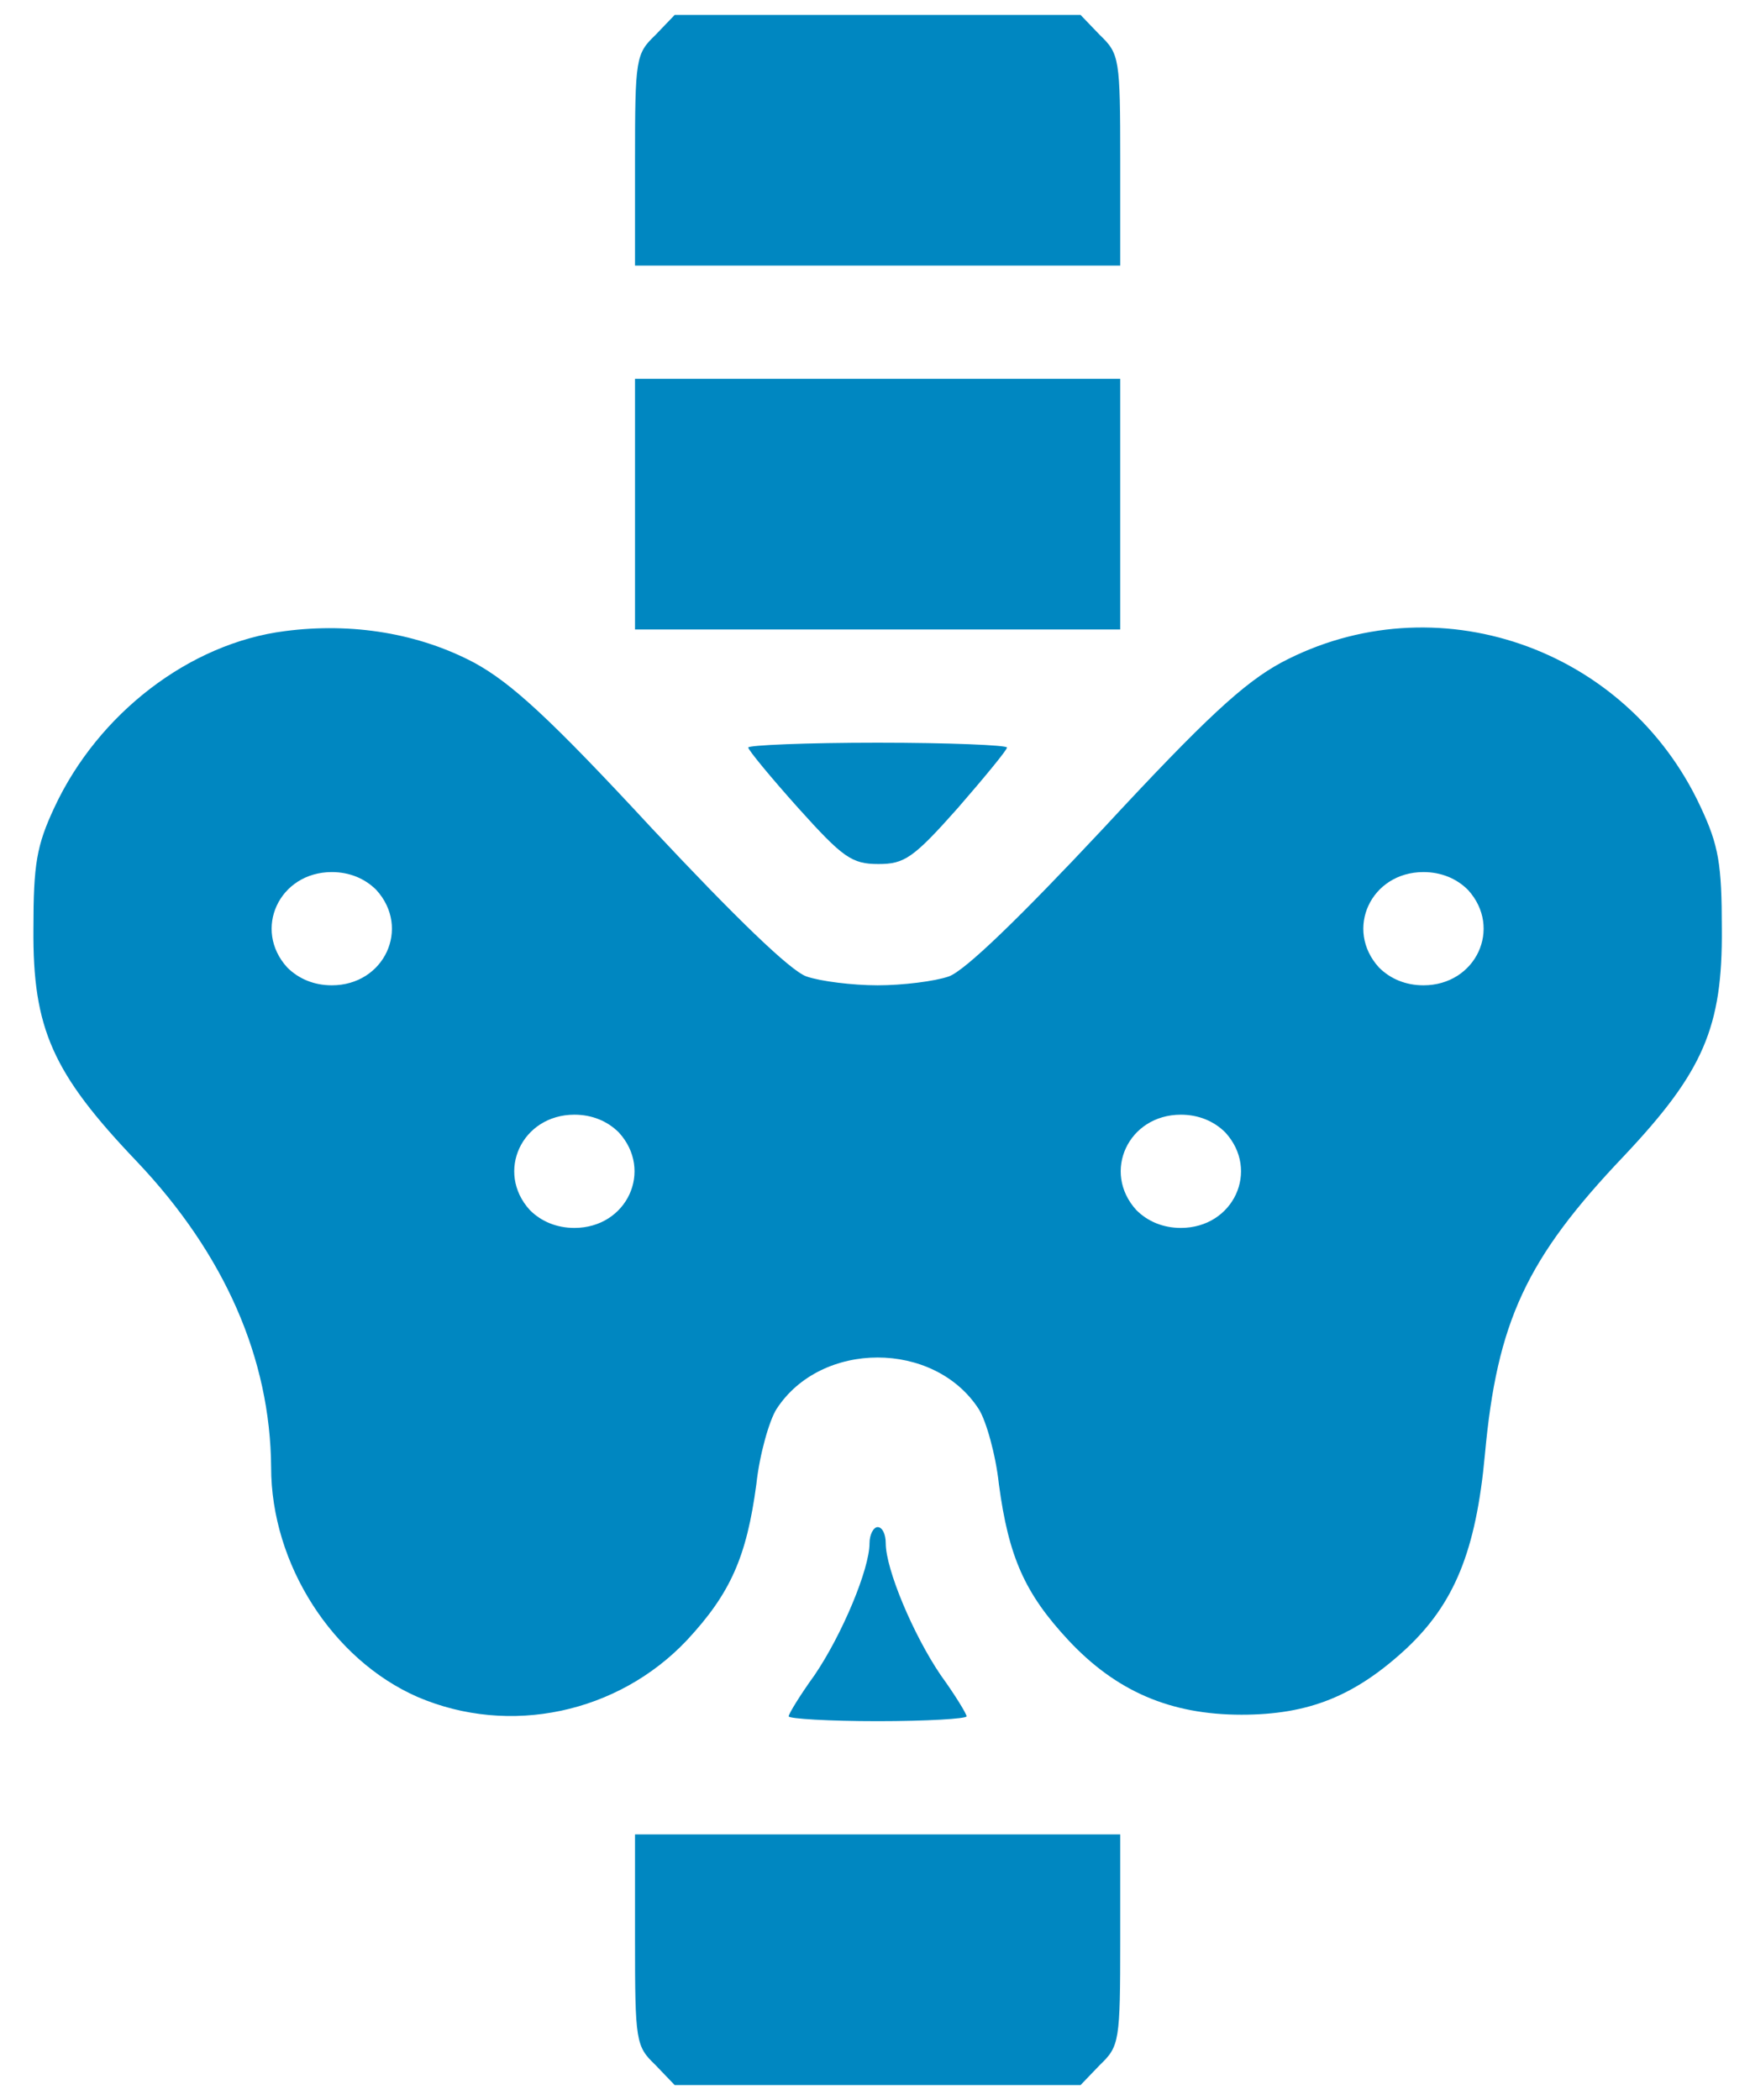
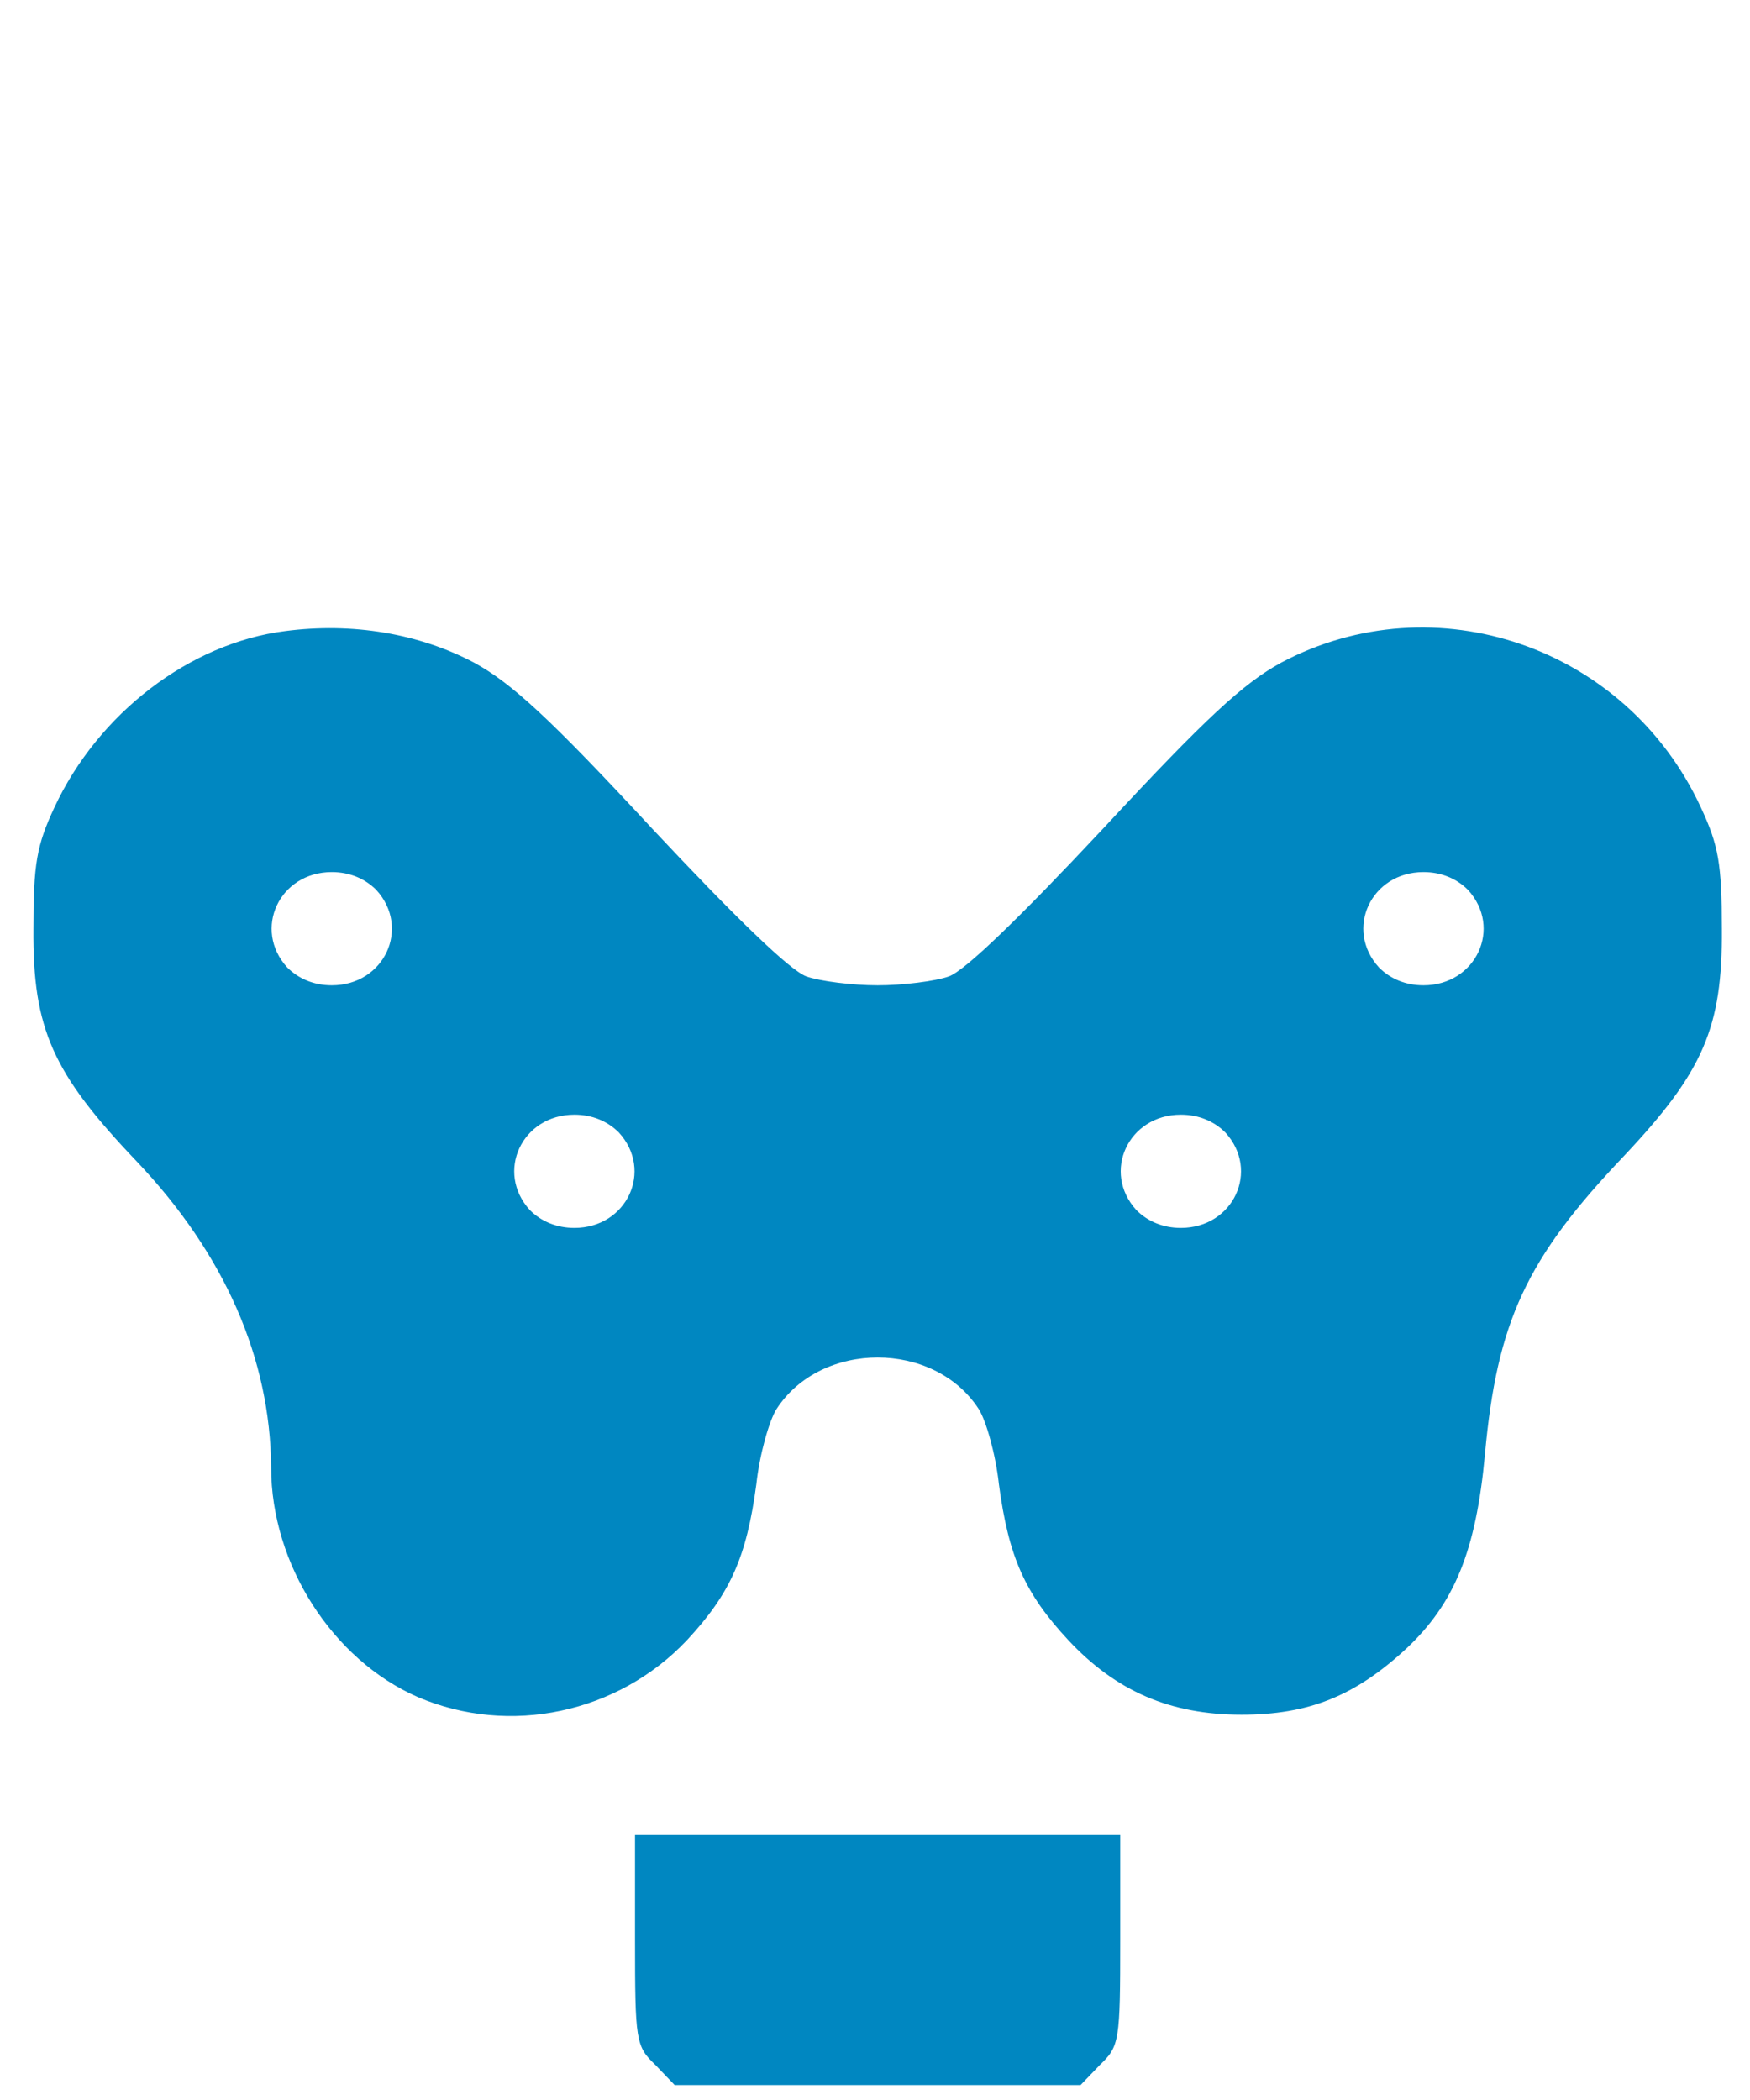
<svg xmlns="http://www.w3.org/2000/svg" width="30" height="36" viewBox="0 0 30 36" fill="none">
-   <path d="M11.233 0.603C10.9 0.922 10.886 1.005 10.886 2.751V4.553H15.045H19.204V2.751C19.204 1.005 19.19 0.922 18.857 0.603L18.524 0.256H15.045H11.566L11.233 0.603Z" fill="#0087C1" />
-   <path d="M10.886 8.643V10.791H15.045H19.204V8.643V6.494H15.045H10.886V8.643Z" fill="#0087C1" />
  <path d="M4.884 10.819C3.248 11.027 1.682 12.233 0.933 13.841C0.628 14.493 0.573 14.812 0.573 15.921C0.559 17.64 0.905 18.402 2.347 19.913C3.858 21.507 4.634 23.296 4.648 25.153C4.648 26.817 5.702 28.452 7.157 29.09C8.738 29.769 10.595 29.367 11.774 28.12C12.522 27.316 12.799 26.692 12.966 25.444C13.021 24.931 13.188 24.349 13.312 24.155C14.075 22.977 16.015 22.977 16.778 24.155C16.903 24.349 17.069 24.931 17.124 25.444C17.291 26.692 17.568 27.316 18.317 28.12C19.134 28.993 20.063 29.395 21.283 29.395C22.434 29.395 23.224 29.076 24.097 28.272C24.929 27.496 25.303 26.595 25.456 24.931C25.664 22.658 26.163 21.577 27.84 19.816C29.199 18.374 29.531 17.612 29.517 15.921C29.517 14.812 29.462 14.493 29.157 13.841C27.882 11.083 24.596 9.96 21.962 11.36C21.325 11.707 20.673 12.303 18.913 14.202C17.485 15.727 16.542 16.642 16.265 16.739C16.029 16.822 15.475 16.891 15.045 16.891C14.615 16.891 14.061 16.822 13.825 16.739C13.548 16.642 12.605 15.727 11.177 14.202C9.431 12.316 8.765 11.707 8.128 11.36C7.185 10.861 6.048 10.667 4.884 10.819ZM6.45 15.255C7.046 15.907 6.589 16.891 5.688 16.891C5.383 16.891 5.12 16.78 4.925 16.586C4.329 15.934 4.787 14.95 5.688 14.95C5.993 14.95 6.256 15.061 6.45 15.255ZM25.165 15.255C25.761 15.907 25.303 16.891 24.402 16.891C24.097 16.891 23.834 16.78 23.64 16.586C23.044 15.934 23.501 14.95 24.402 14.95C24.707 14.95 24.971 15.061 25.165 15.255ZM10.609 19.414C11.205 20.066 10.748 21.05 9.847 21.05C9.542 21.05 9.278 20.939 9.084 20.745C8.488 20.093 8.946 19.109 9.847 19.109C10.152 19.109 10.415 19.22 10.609 19.414ZM21.006 19.414C21.602 20.066 21.145 21.05 20.243 21.05C19.939 21.05 19.675 20.939 19.481 20.745C18.885 20.093 19.342 19.109 20.243 19.109C20.548 19.109 20.812 19.22 21.006 19.414Z" fill="#0087C1" />
-   <path d="M12.827 12.815C12.827 12.857 13.215 13.328 13.687 13.855C14.449 14.701 14.601 14.812 15.059 14.812C15.502 14.812 15.655 14.714 16.417 13.855C16.875 13.328 17.263 12.857 17.263 12.815C17.263 12.774 16.265 12.732 15.045 12.732C13.825 12.732 12.827 12.774 12.827 12.815Z" fill="#0087C1" />
-   <path d="M14.906 26.456C14.906 26.9 14.435 28.023 13.964 28.716C13.714 29.062 13.52 29.381 13.52 29.423C13.52 29.464 14.213 29.506 15.045 29.506C15.891 29.506 16.57 29.464 16.57 29.423C16.57 29.381 16.376 29.062 16.126 28.716C15.655 28.023 15.184 26.9 15.184 26.456C15.184 26.304 15.128 26.179 15.045 26.179C14.976 26.179 14.906 26.304 14.906 26.456Z" fill="#0087C1" />
  <path d="M10.886 33.249C10.886 34.995 10.9 35.078 11.233 35.397L11.566 35.744H15.045H18.524L18.857 35.397C19.19 35.078 19.204 34.995 19.204 33.249V31.447H15.045H10.886V33.249Z" fill="#0087C1" />
</svg>